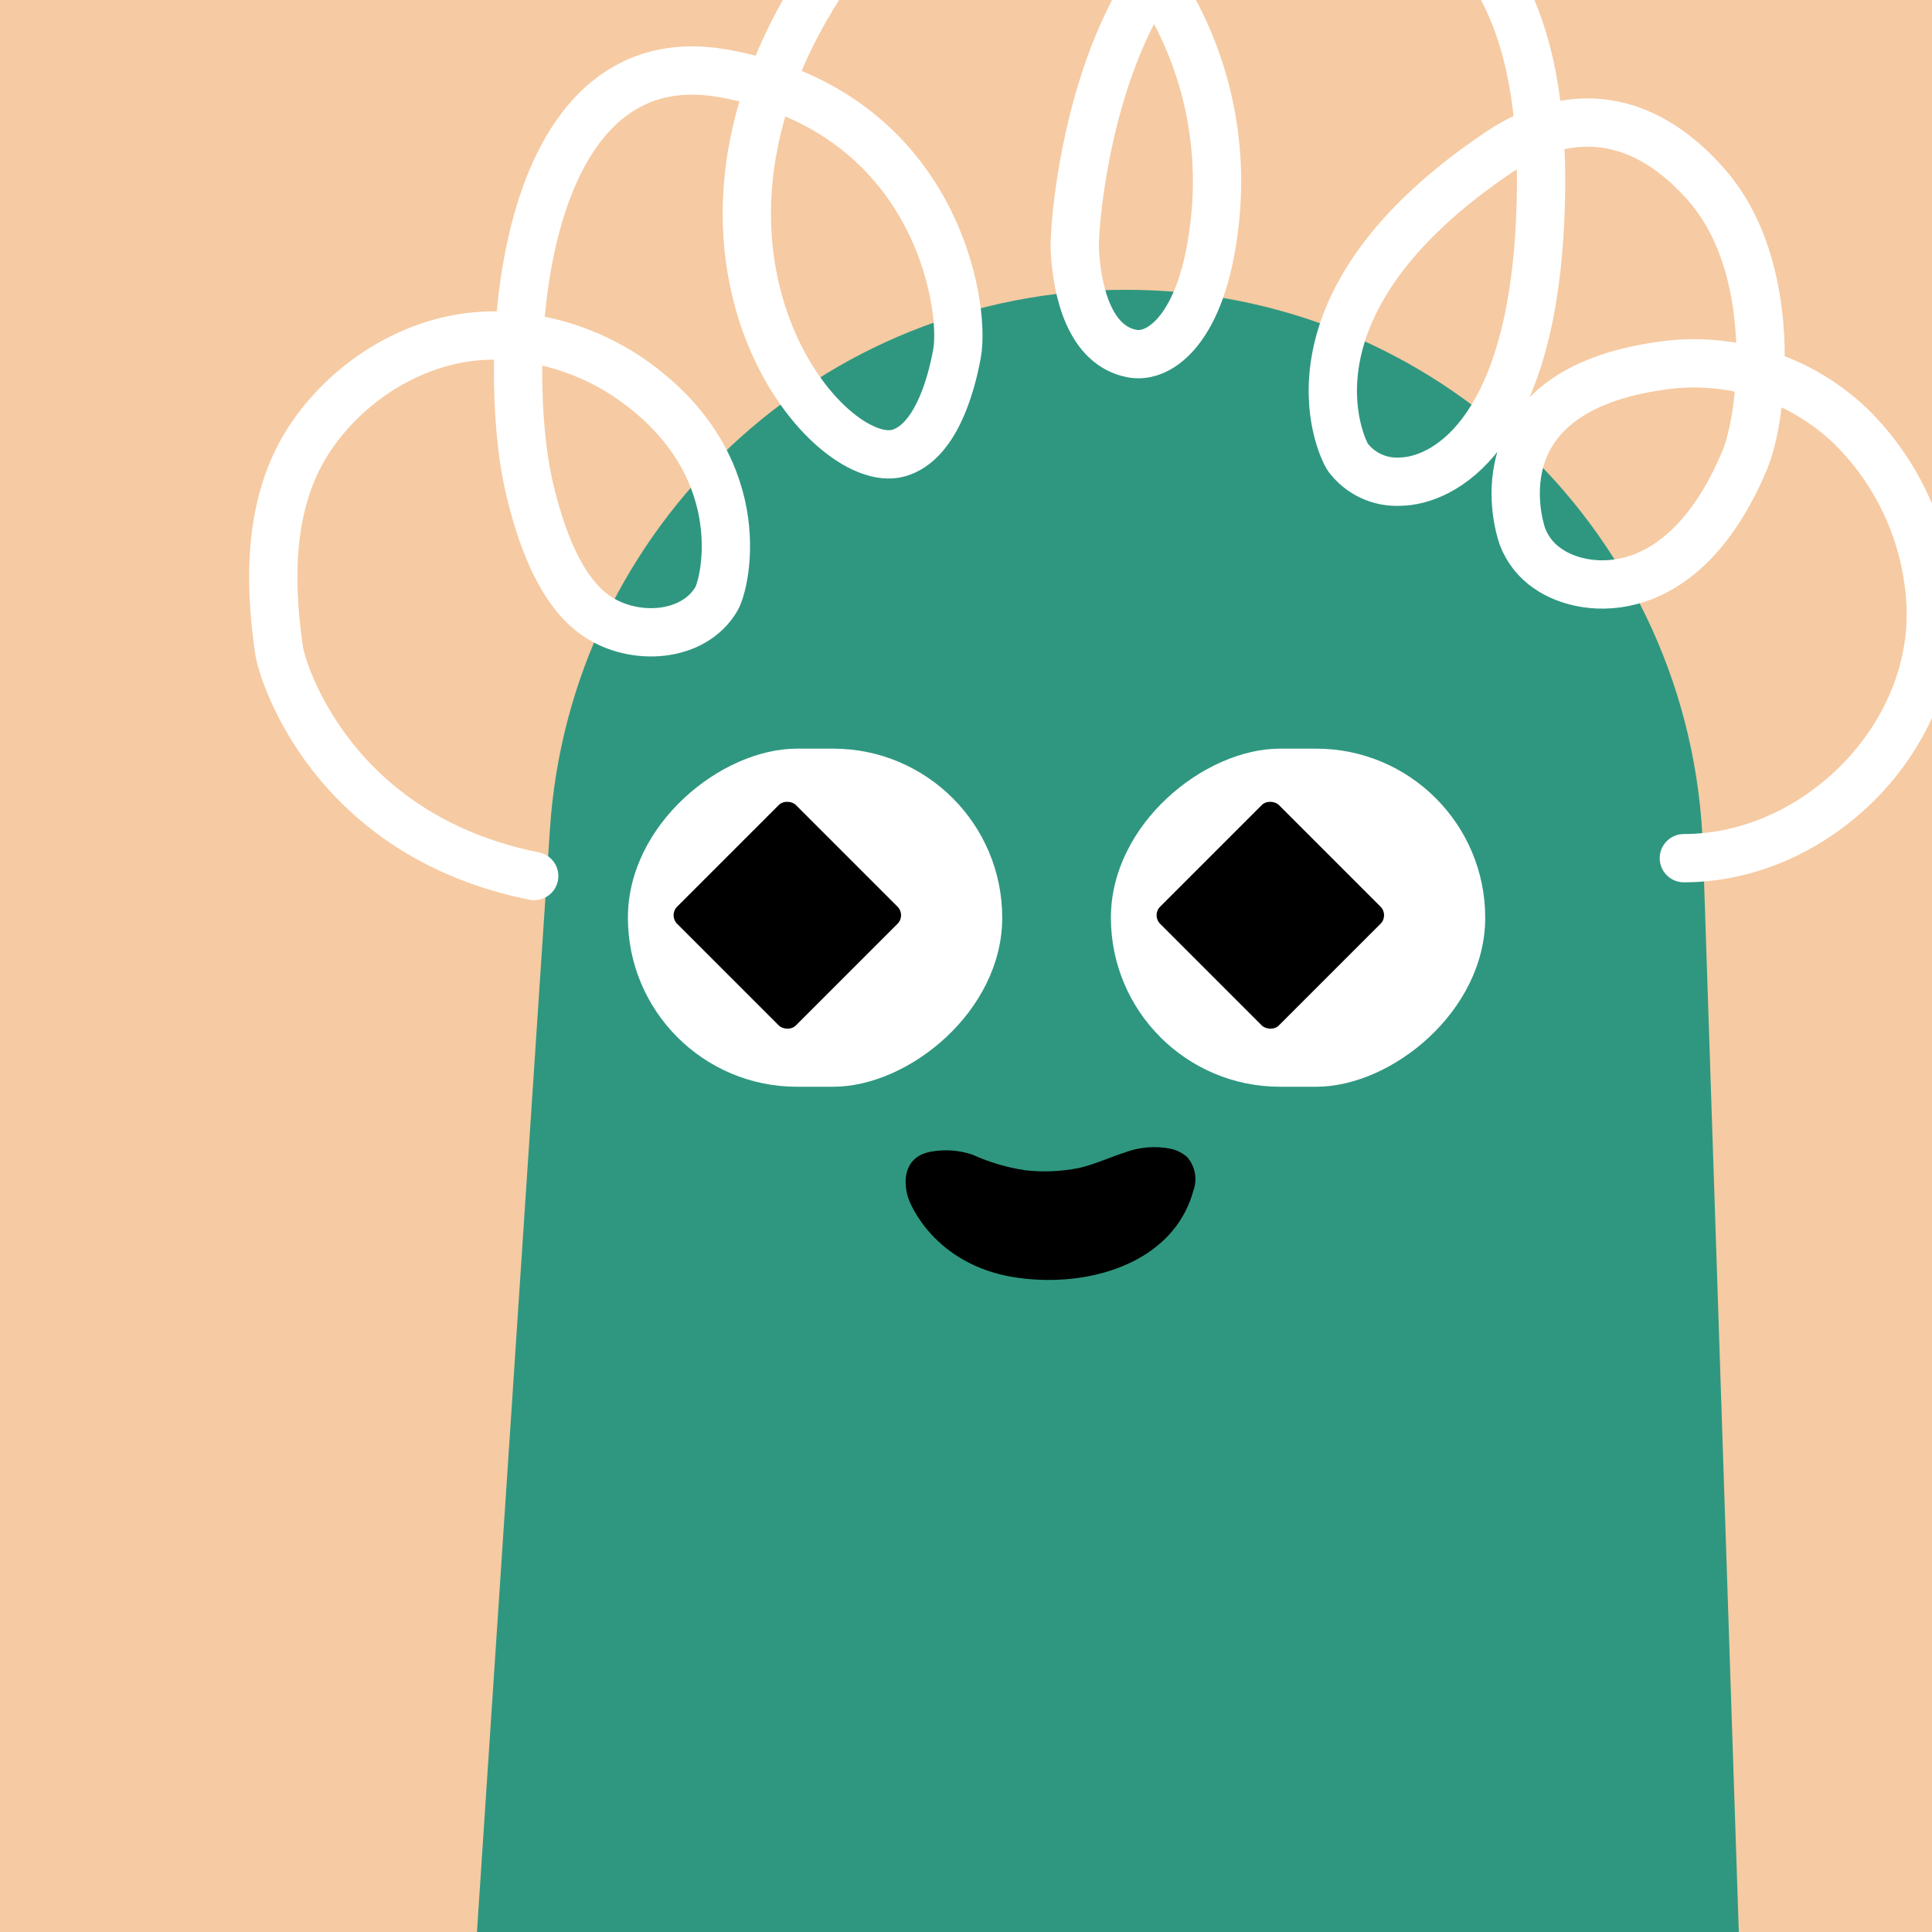
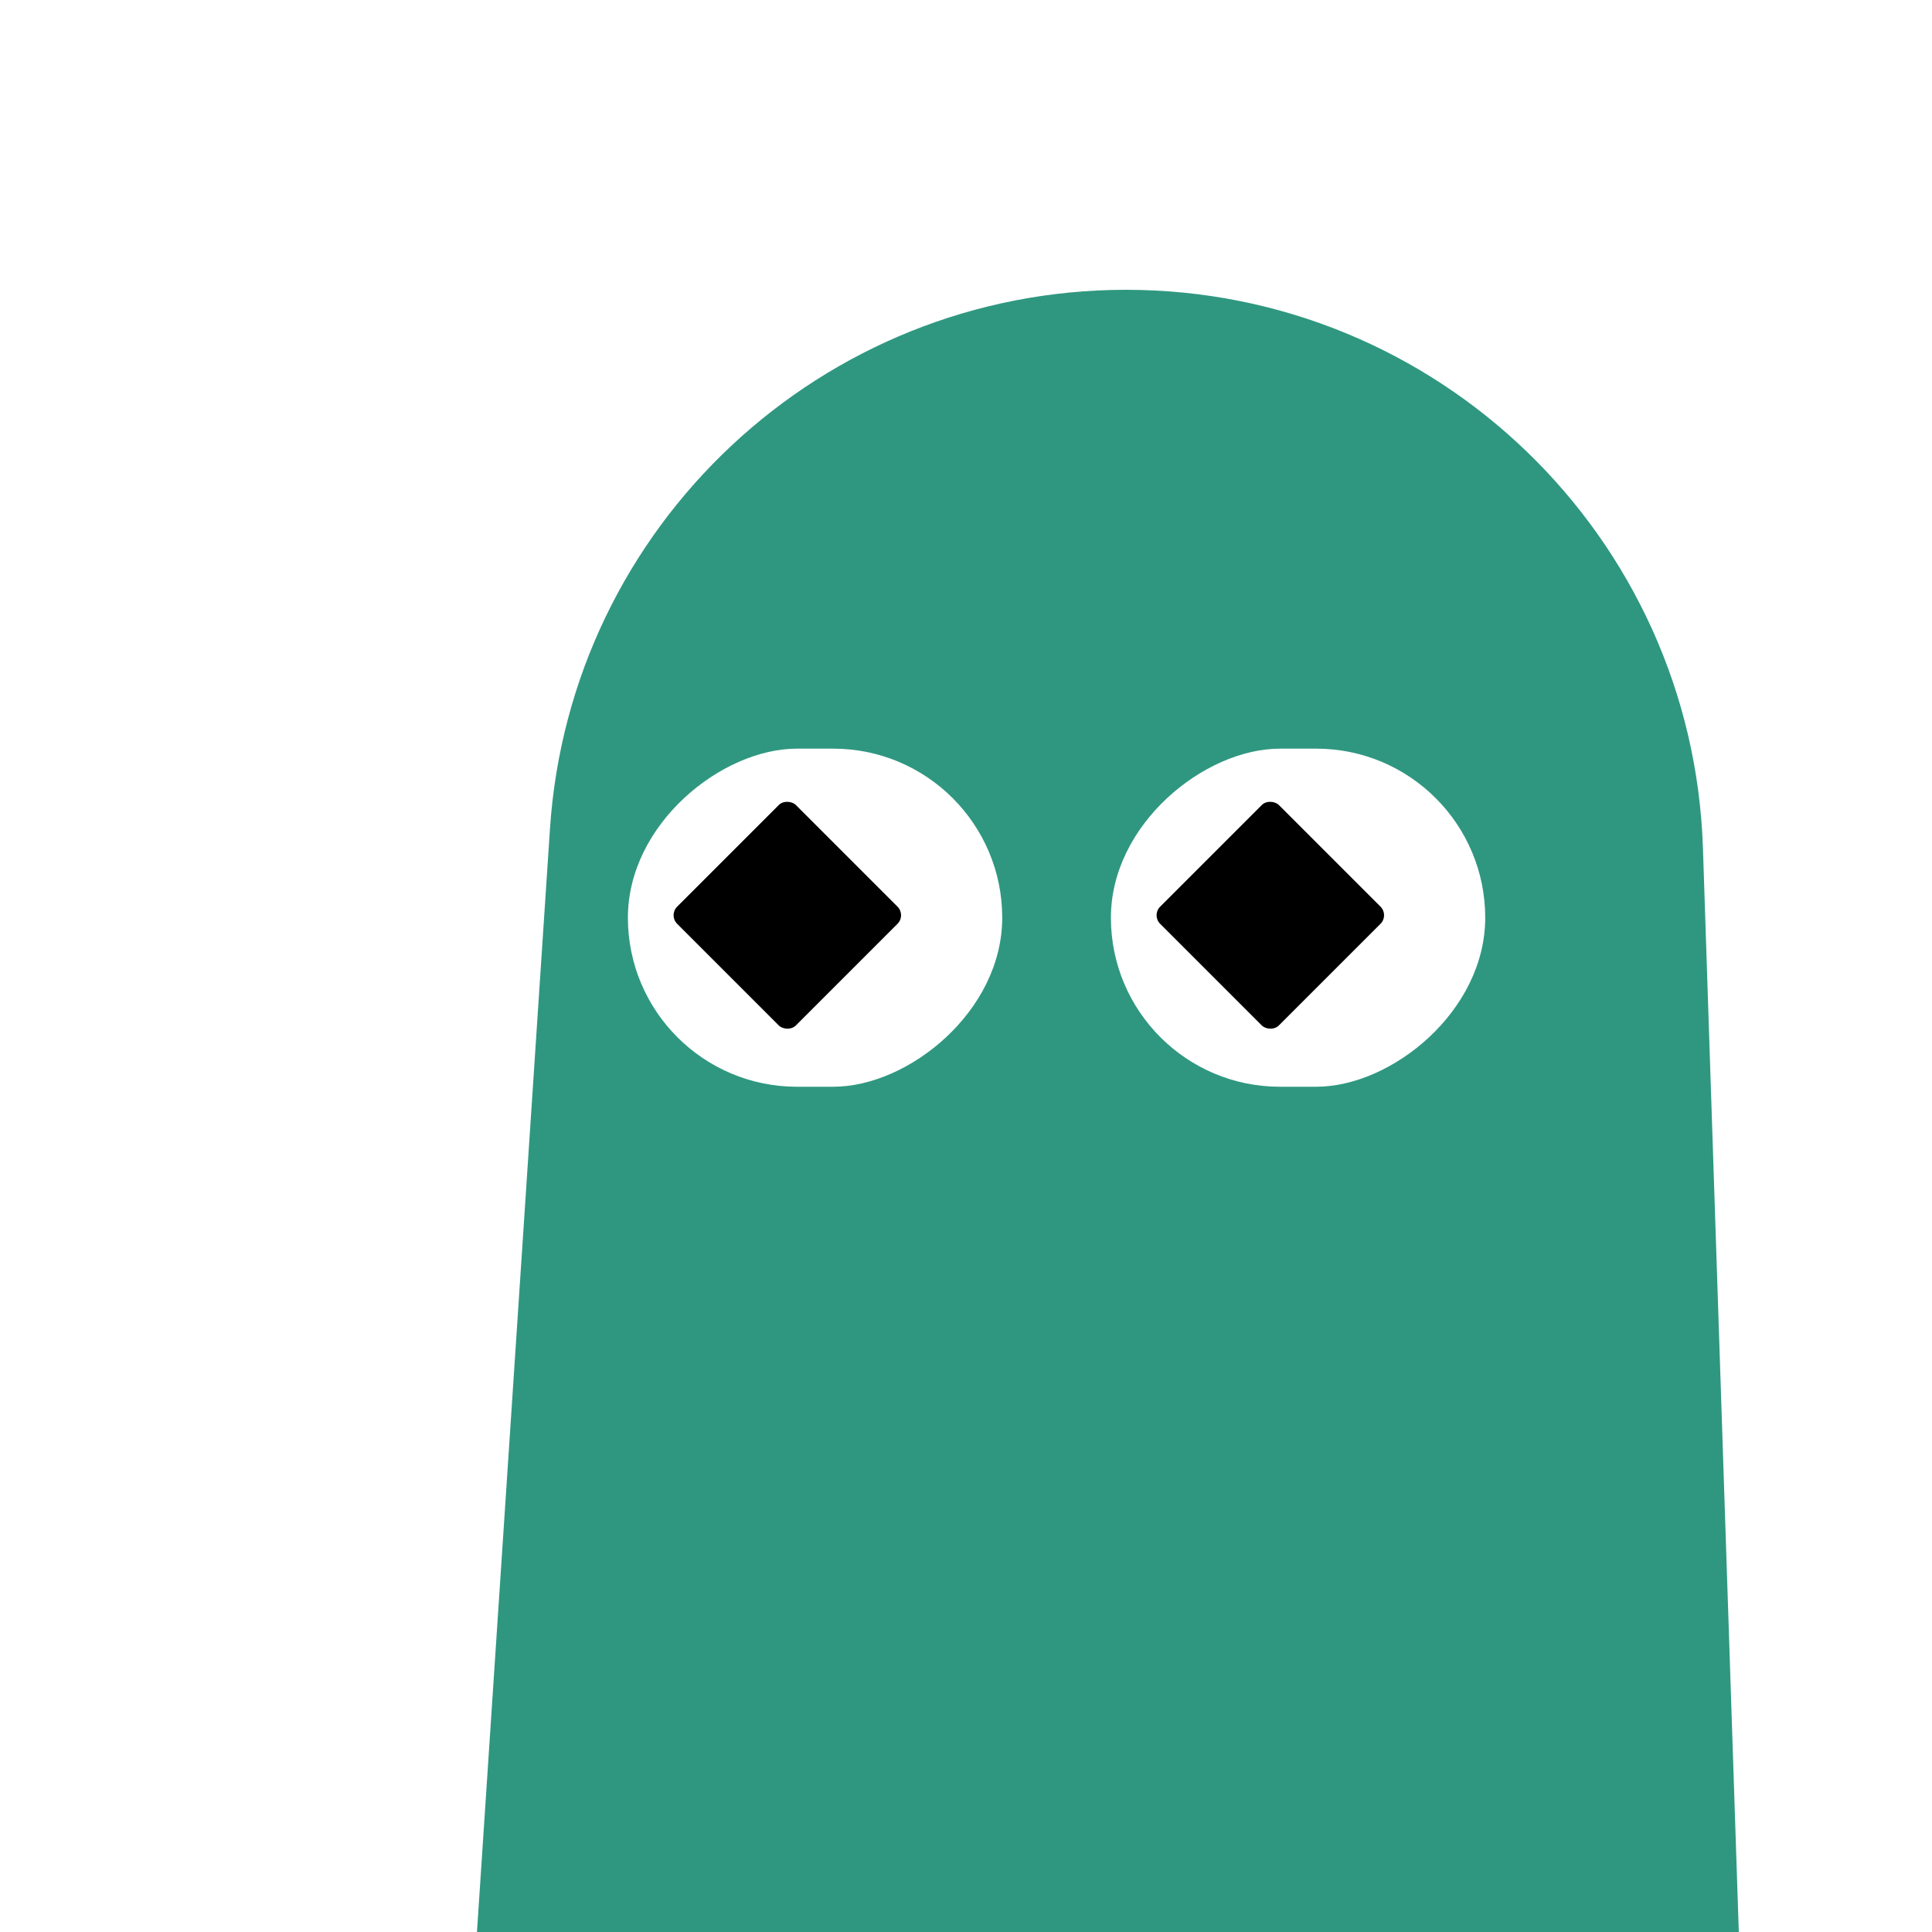
<svg xmlns="http://www.w3.org/2000/svg" width="48" height="48" viewBox="0 0 160 160" fill="none">
-   <rect width="160" height="160" fill="#F6CAA2" />
  <path d="M45.545 68.651C47.208 43.528 68.07 24 93.248 24C119.036 24 140.177 44.453 141.03 70.226L144 160H39.5L45.545 68.651Z" fill="#2F9780" />
  <g clip-path="url(#clip0_425_11912)">
    <rect x="83" y="62" width="28" height="31" rx="14" transform="rotate(90 83 62)" fill="white" />
    <rect x="55.369" y="75.796" width="13.908" height="13.908" rx="1" transform="rotate(-45 55.369 75.796)" fill="black" />
  </g>
  <g clip-path="url(#clip1_425_11912)">
    <rect x="123" y="62" width="28" height="31" rx="14" transform="rotate(90 123 62)" fill="white" />
    <rect x="95.369" y="75.796" width="13.908" height="13.908" rx="1" transform="rotate(-45 95.369 75.796)" fill="black" />
  </g>
-   <path d="M75.136 98.947C75.314 99.761 77.442 104.736 84.023 105.782C88.331 106.458 93.14 105.581 96.123 102.929C97.428 101.798 98.368 100.297 98.825 98.62C99.001 98.148 99.045 97.636 98.953 97.141C98.861 96.645 98.636 96.185 98.303 95.81C97.94 95.498 97.512 95.274 97.051 95.155C95.732 94.872 94.36 94.978 93.098 95.462C91.847 95.863 90.657 96.433 89.354 96.729C87.89 97.02 86.392 97.084 84.91 96.919C83.398 96.691 81.924 96.254 80.529 95.62C79.437 95.256 78.273 95.169 77.139 95.367C75.043 95.736 74.772 97.458 75.136 98.947Z" fill="black" />
  <defs>
    <clipPath id="clip0_425_11912">
      <rect x="83" y="62" width="28" height="31" rx="14" transform="rotate(90 83 62)" fill="white" />
    </clipPath>
    <clipPath id="clip1_425_11912">
      <rect x="123" y="62" width="28" height="31" rx="14" transform="rotate(90 123 62)" fill="white" />
    </clipPath>
  </defs>
  <g clip-path="url(#clip0_439_7864)">
    <path d="M44.24 72.55C27.5 69.2 23.39 55.67 23.12 53.91C22.2 47.74 22.3 41.16 25.84 36.04C29.38 30.92 35.51 27.46 41.73 27.81C45.312 27.998 48.781 29.126 51.79 31.08C62.5 38.2 60.12 48.26 59.33 49.6C57.44 52.83 52.51 53.13 49.41 51.02C46.31 48.91 44.74 44.18 43.87 40.53C41.4 30.24 42.67 3.01 59.92 6.08C77.5 9.2 79.98 25.25 79.26 29.25C78.72 32.25 77.36 36.68 74.42 37.52C68.5 39.2 53.5 21.2 67.94 -1.29C69.14 -3.16 78.5 -15.8 92.84 -4.64C93.951 -3.79 94.928 -2.779 95.74 -1.64C99.771 4.397 101.476 11.691 100.54 18.89C99.54 27.15 96.08 29.74 93.74 29.28C90.26 28.61 89.19 24.2 89.01 20.66C88.87 17.74 91.5 -14.85 114.5 -8.85C127.66 -5.42 128 10.68 127.5 19.15C126.5 36.15 119.5 39.85 115.92 39.89C115.097 39.93 114.278 39.769 113.532 39.42C112.786 39.072 112.137 38.547 111.64 37.89C110.96 36.89 105.5 25.11 124.17 12.58C127.35 10.45 134.17 7.4 141.12 15.08C147.5 22.08 145.99 34.55 144.5 38.08C139.5 50.08 131.33 49.31 128.17 47.08C127.218 46.432 126.488 45.507 126.08 44.43C125.61 43.07 122.5 32.07 138.25 30.2C140.969 29.903 143.72 30.204 146.311 31.082C148.902 31.959 151.27 33.392 153.25 35.28C157.219 39.171 159.584 44.41 159.88 49.96C160.45 61.07 150.45 71.07 139.45 71.07" stroke="white" stroke-width="4" stroke-miterlimit="10" stroke-linecap="round" />
  </g>
  <defs>
    <clipPath id="clip0_439_7864">
-       <rect width="160" height="160" fill="white" />
-     </clipPath>
+       </clipPath>
  </defs>
</svg>